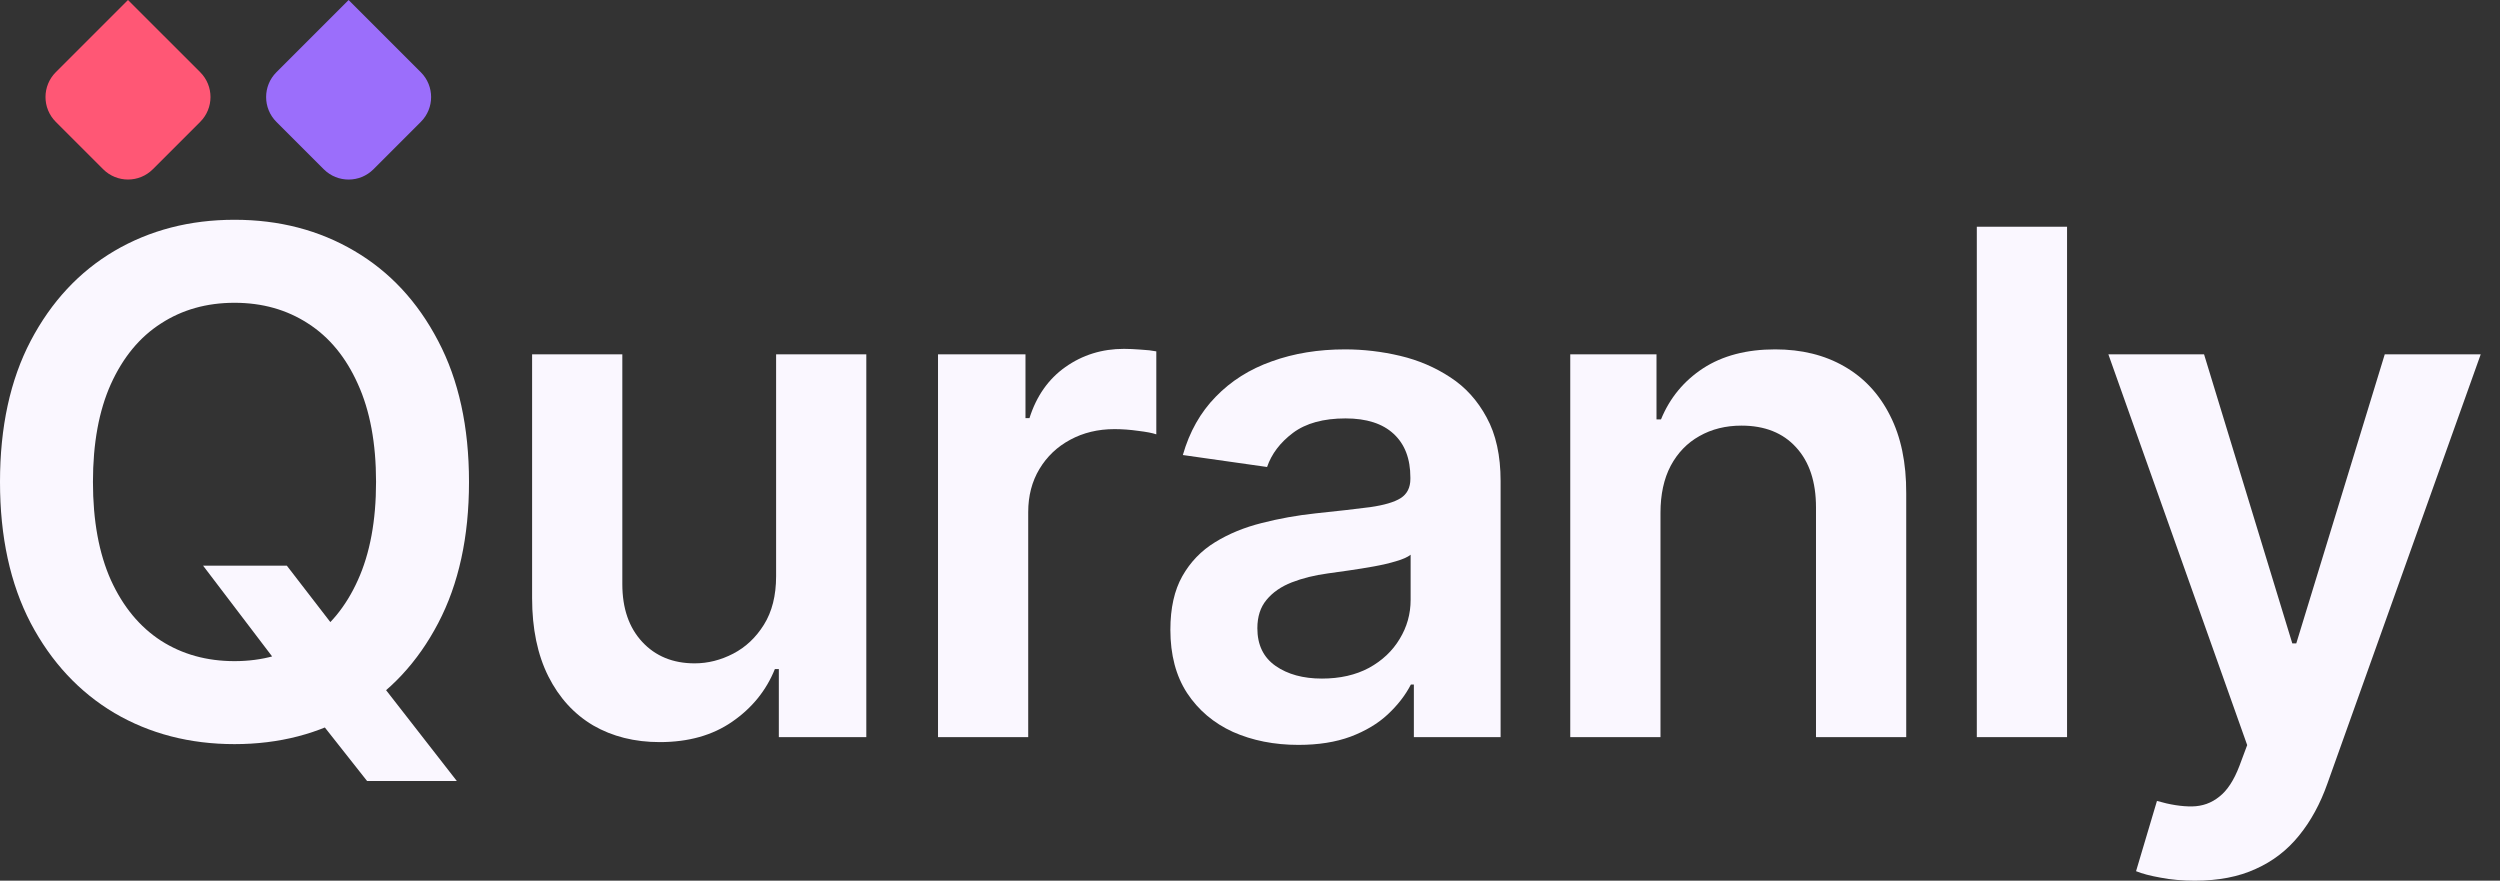
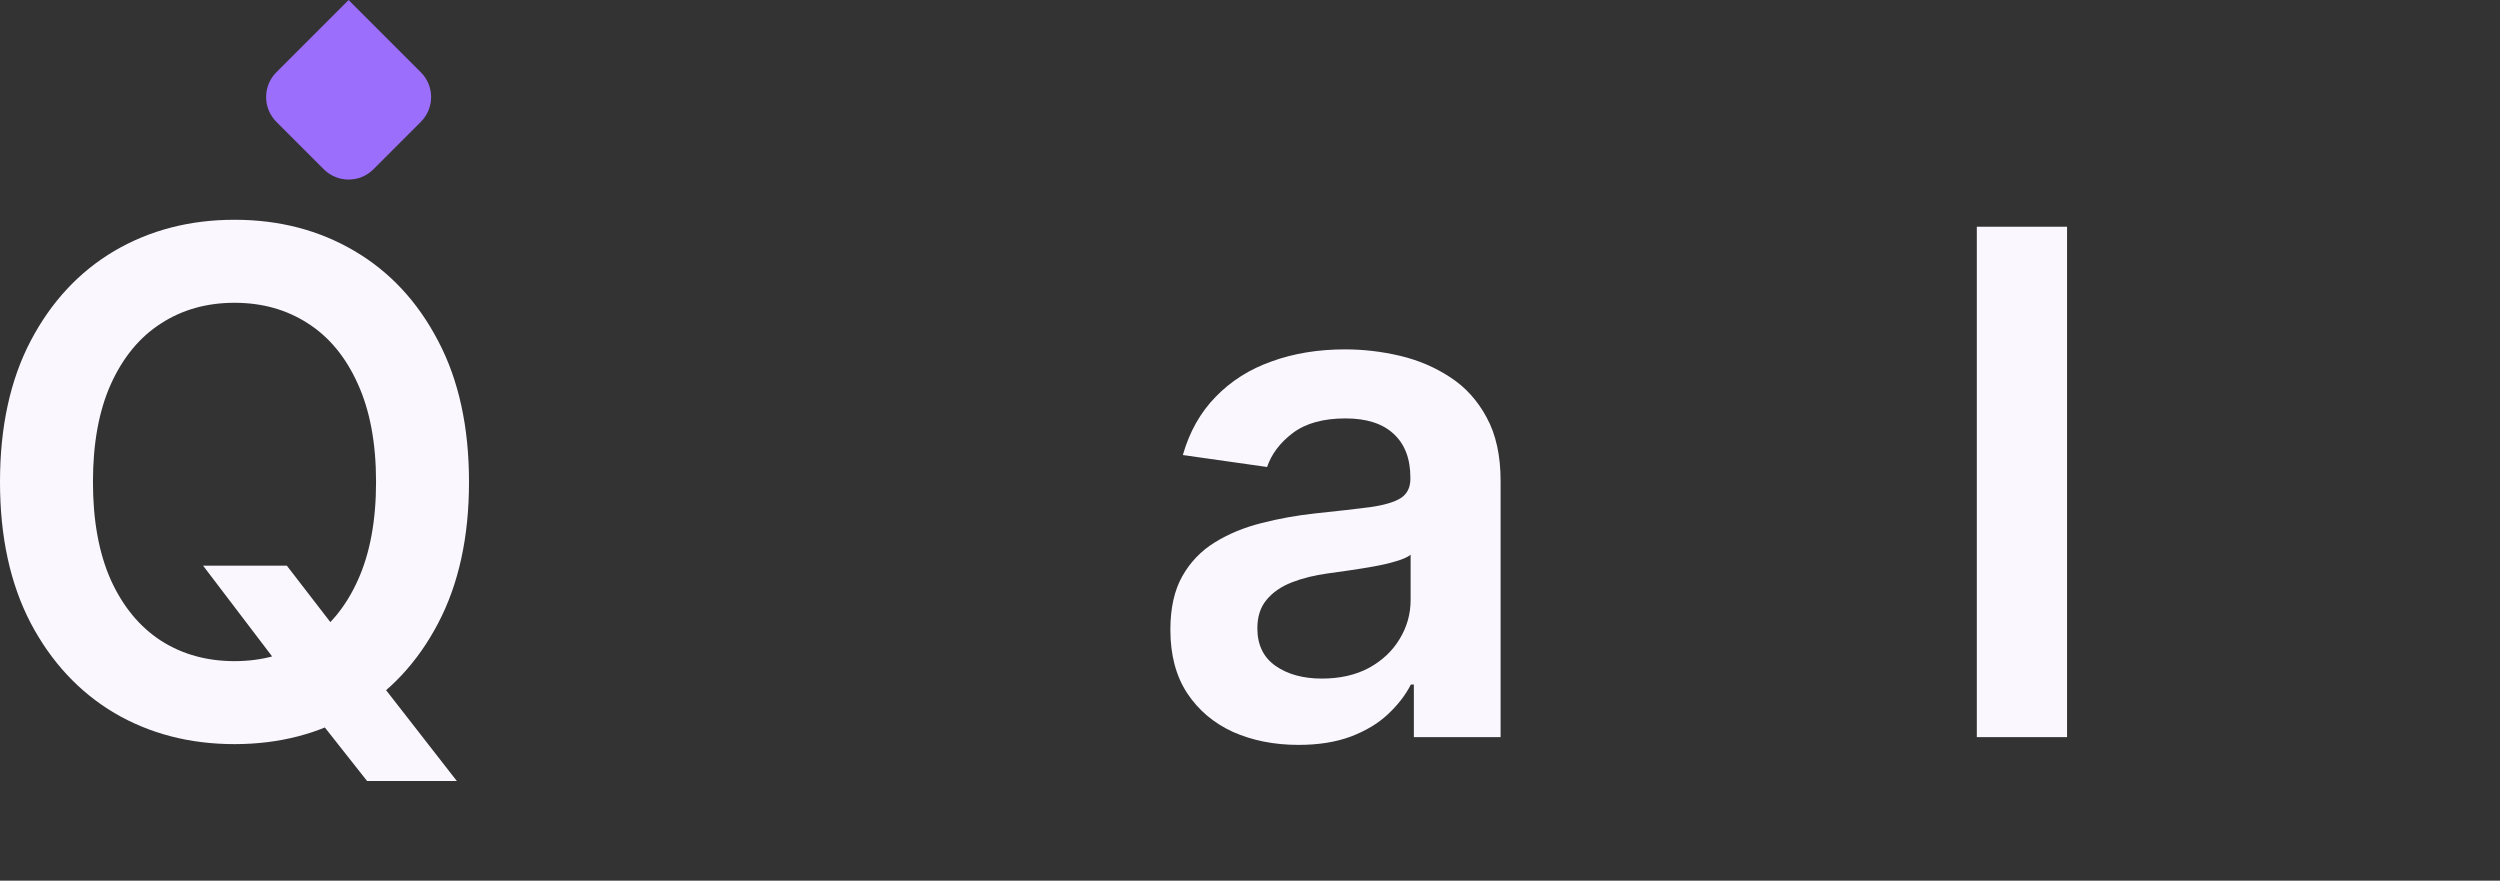
<svg xmlns="http://www.w3.org/2000/svg" width="88" height="31" viewBox="0 0 88 31" fill="none">
  <rect x="0" y="0" width="88" height="31" fill="#333333" stroke="none" />
  <path d="M7.149 19.912H10.097L11.842 22.175L13.088 23.649L16.08 27.491H12.921L10.886 24.912L10.018 23.684L7.149 19.912ZM16.509 16.965C16.509 18.901 16.147 20.558 15.422 21.939C14.702 23.313 13.72 24.366 12.474 25.097C11.234 25.828 9.828 26.193 8.255 26.193C6.682 26.193 5.272 25.828 4.026 25.097C2.787 24.36 1.804 23.304 1.079 21.93C0.36 20.55 0 18.895 0 16.965C0 15.029 0.36 13.374 1.079 12C1.804 10.62 2.787 9.564 4.026 8.833C5.272 8.102 6.682 7.736 8.255 7.736C9.828 7.736 11.234 8.102 12.474 8.833C13.72 9.564 14.702 10.62 15.422 12C16.147 13.374 16.509 15.029 16.509 16.965ZM13.237 16.965C13.237 15.602 13.024 14.453 12.597 13.517C12.176 12.576 11.591 11.865 10.842 11.386C10.094 10.9 9.231 10.658 8.255 10.658C7.278 10.658 6.415 10.9 5.667 11.386C4.918 11.865 4.331 12.576 3.904 13.517C3.483 14.453 3.272 15.602 3.272 16.965C3.272 18.327 3.483 19.48 3.904 20.421C4.331 21.357 4.918 22.067 5.667 22.553C6.415 23.032 7.278 23.272 8.255 23.272C9.231 23.272 10.094 23.032 10.842 22.553C11.591 22.067 12.176 21.357 12.597 20.421C13.024 19.48 13.237 18.327 13.237 16.965Z" fill="#FAF7FF" />
-   <path d="M27.319 20.28V12.473H30.494V25.947H27.415V23.552H27.275C26.971 24.306 26.471 24.923 25.775 25.403C25.084 25.883 24.234 26.122 23.222 26.122C22.339 26.122 21.558 25.926 20.88 25.535C20.207 25.137 19.681 24.561 19.301 23.806C18.921 23.046 18.73 22.128 18.73 21.052V12.473H21.906V20.561C21.906 21.415 22.14 22.093 22.608 22.596C23.076 23.099 23.69 23.35 24.45 23.35C24.918 23.35 25.371 23.236 25.81 23.008C26.248 22.78 26.608 22.441 26.889 21.991C27.175 21.534 27.319 20.964 27.319 20.28Z" fill="#FAF7FF" />
-   <path d="M33.018 25.948V12.473H36.097V14.719H36.237C36.483 13.941 36.904 13.342 37.5 12.921C38.103 12.494 38.79 12.28 39.562 12.28C39.737 12.28 39.933 12.289 40.15 12.306C40.372 12.318 40.556 12.339 40.702 12.368V15.289C40.568 15.242 40.354 15.201 40.062 15.166C39.775 15.125 39.497 15.105 39.228 15.105C38.649 15.105 38.129 15.231 37.667 15.482C37.211 15.728 36.851 16.07 36.588 16.509C36.325 16.947 36.193 17.453 36.193 18.026V25.948H33.018Z" fill="#FAF7FF" />
  <path d="M45.706 26.22C44.852 26.22 44.083 26.067 43.399 25.763C42.721 25.453 42.183 24.997 41.785 24.395C41.393 23.793 41.197 23.05 41.197 22.167C41.197 21.406 41.338 20.778 41.618 20.281C41.899 19.784 42.282 19.386 42.767 19.088C43.253 18.789 43.8 18.564 44.408 18.412C45.022 18.254 45.657 18.14 46.312 18.07C47.101 17.988 47.742 17.915 48.233 17.851C48.724 17.78 49.081 17.675 49.303 17.535C49.531 17.389 49.645 17.163 49.645 16.859V16.807C49.645 16.146 49.449 15.634 49.057 15.272C48.666 14.909 48.101 14.728 47.364 14.728C46.586 14.728 45.969 14.897 45.513 15.237C45.063 15.576 44.759 15.976 44.601 16.438L41.636 16.017C41.87 15.199 42.256 14.514 42.794 13.965C43.332 13.409 43.99 12.994 44.768 12.719C45.545 12.438 46.405 12.298 47.347 12.298C47.996 12.298 48.642 12.374 49.285 12.526C49.929 12.678 50.516 12.93 51.049 13.28C51.581 13.625 52.008 14.096 52.329 14.693C52.657 15.289 52.821 16.035 52.821 16.93V25.948H49.768V24.096H49.663C49.47 24.471 49.198 24.822 48.847 25.149C48.502 25.471 48.066 25.731 47.54 25.93C47.019 26.123 46.408 26.22 45.706 26.22ZM46.531 23.886C47.168 23.886 47.721 23.76 48.189 23.509C48.657 23.252 49.016 22.912 49.268 22.491C49.525 22.07 49.654 21.611 49.654 21.114V19.526C49.554 19.608 49.385 19.684 49.145 19.754C48.911 19.825 48.648 19.886 48.355 19.939C48.063 19.991 47.774 20.038 47.487 20.079C47.2 20.12 46.952 20.155 46.741 20.184C46.268 20.248 45.844 20.354 45.469 20.5C45.095 20.646 44.8 20.851 44.583 21.114C44.367 21.371 44.259 21.705 44.259 22.114C44.259 22.699 44.472 23.14 44.899 23.439C45.326 23.737 45.87 23.886 46.531 23.886Z" fill="#FAF7FF" />
-   <path d="M58.449 18.052V25.948H55.273V12.473H58.309V14.763H58.467C58.776 14.008 59.271 13.409 59.949 12.964C60.633 12.52 61.478 12.298 62.484 12.298C63.414 12.298 64.224 12.497 64.914 12.894C65.61 13.292 66.148 13.868 66.528 14.623C66.914 15.377 67.104 16.292 67.099 17.368V25.948H63.923V17.859C63.923 16.959 63.689 16.254 63.221 15.745C62.759 15.237 62.119 14.982 61.3 14.982C60.744 14.982 60.25 15.105 59.818 15.351C59.391 15.59 59.054 15.938 58.809 16.395C58.569 16.851 58.449 17.403 58.449 18.052Z" fill="#FAF7FF" />
  <path d="M72.76 7.981V25.947H69.584V7.981H72.76Z" fill="#FAF7FF" />
-   <path d="M77.259 31C76.826 31 76.425 30.965 76.057 30.894C75.694 30.83 75.405 30.754 75.189 30.666L75.925 28.193C76.388 28.327 76.8 28.391 77.162 28.386C77.525 28.38 77.844 28.266 78.118 28.044C78.399 27.827 78.636 27.464 78.829 26.956L79.101 26.227L74.215 12.473H77.583L80.689 22.648H80.829L83.943 12.473H87.321L81.926 27.578C81.674 28.292 81.341 28.903 80.926 29.412C80.51 29.927 80.002 30.318 79.399 30.587C78.803 30.862 78.089 31 77.259 31Z" fill="#FAF7FF" />
-   <path d="M1.963 4.289C1.481 3.807 1.481 3.025 1.963 2.542L4.505 0L7.048 2.542C7.53 3.025 7.53 3.807 7.048 4.289L5.379 5.958C4.897 6.44 4.114 6.44 3.632 5.958L1.963 4.289Z" fill="#FF5775" />
  <path d="M9.729 4.29C9.247 3.808 9.247 3.025 9.729 2.543L12.271 0.001L14.813 2.543C15.296 3.025 15.296 3.808 14.813 4.29L13.145 5.959C12.662 6.441 11.88 6.441 11.398 5.959L9.729 4.29Z" fill="#9B6EFB" />
</svg>